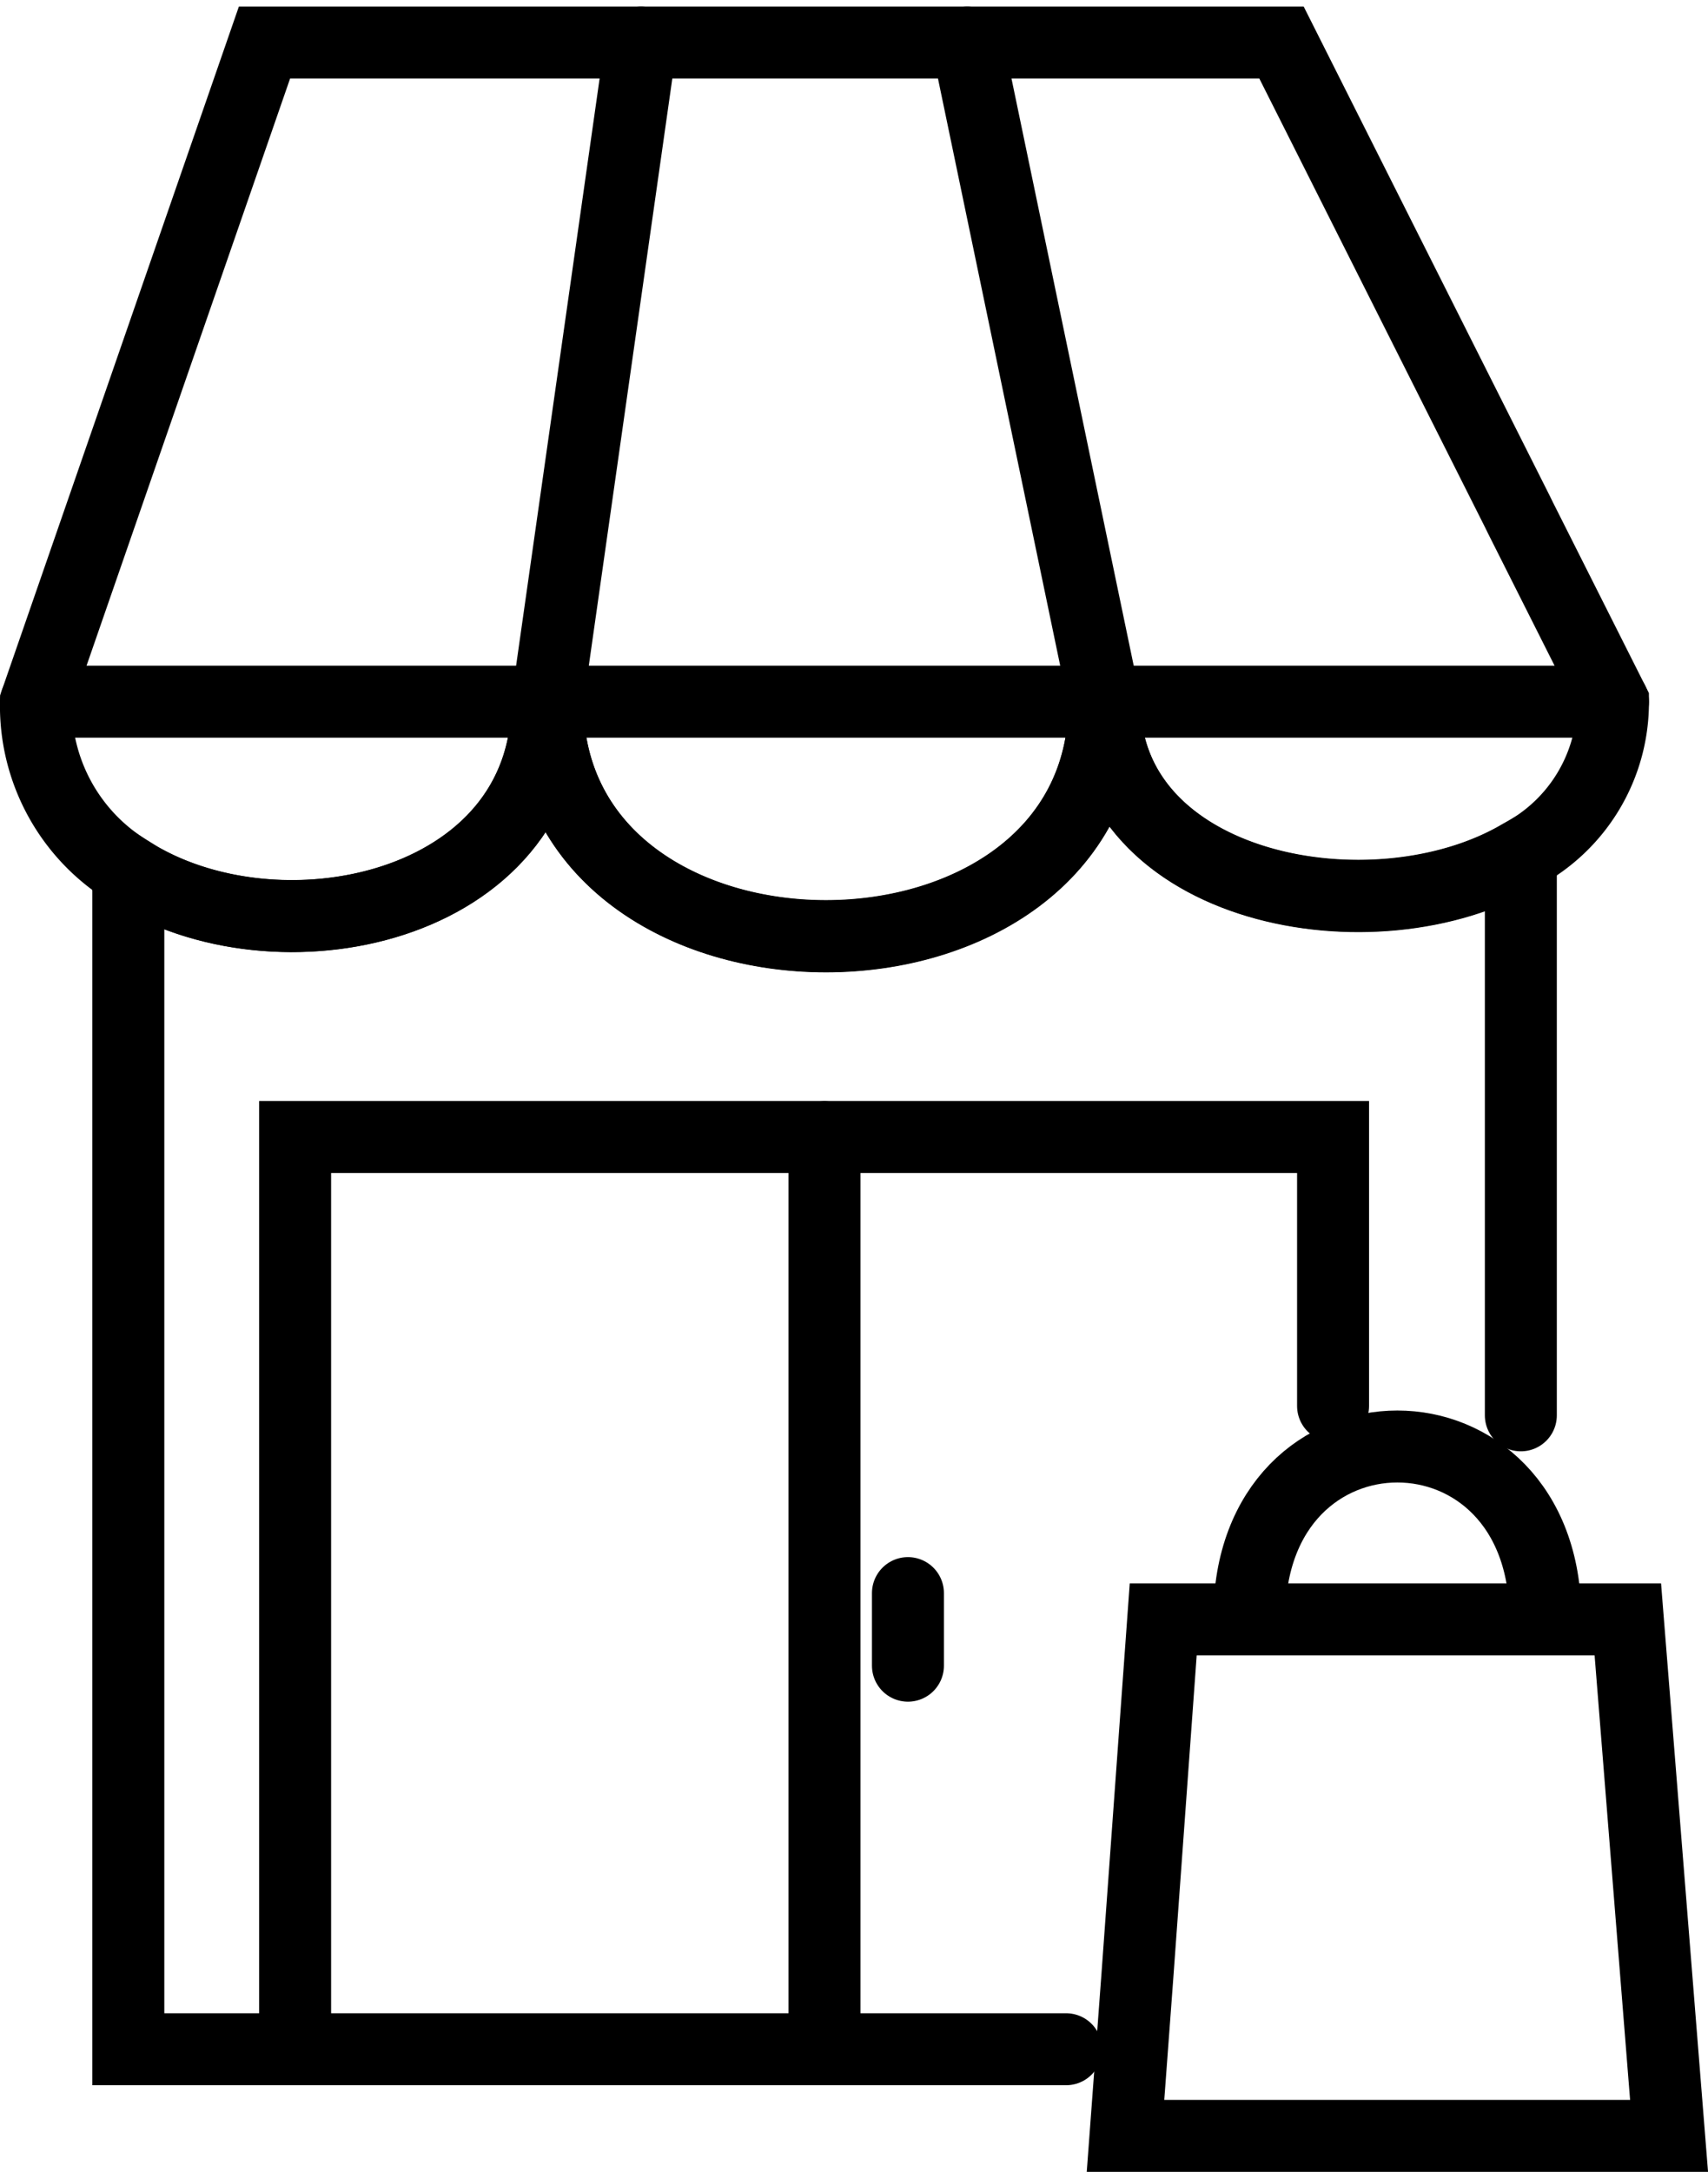
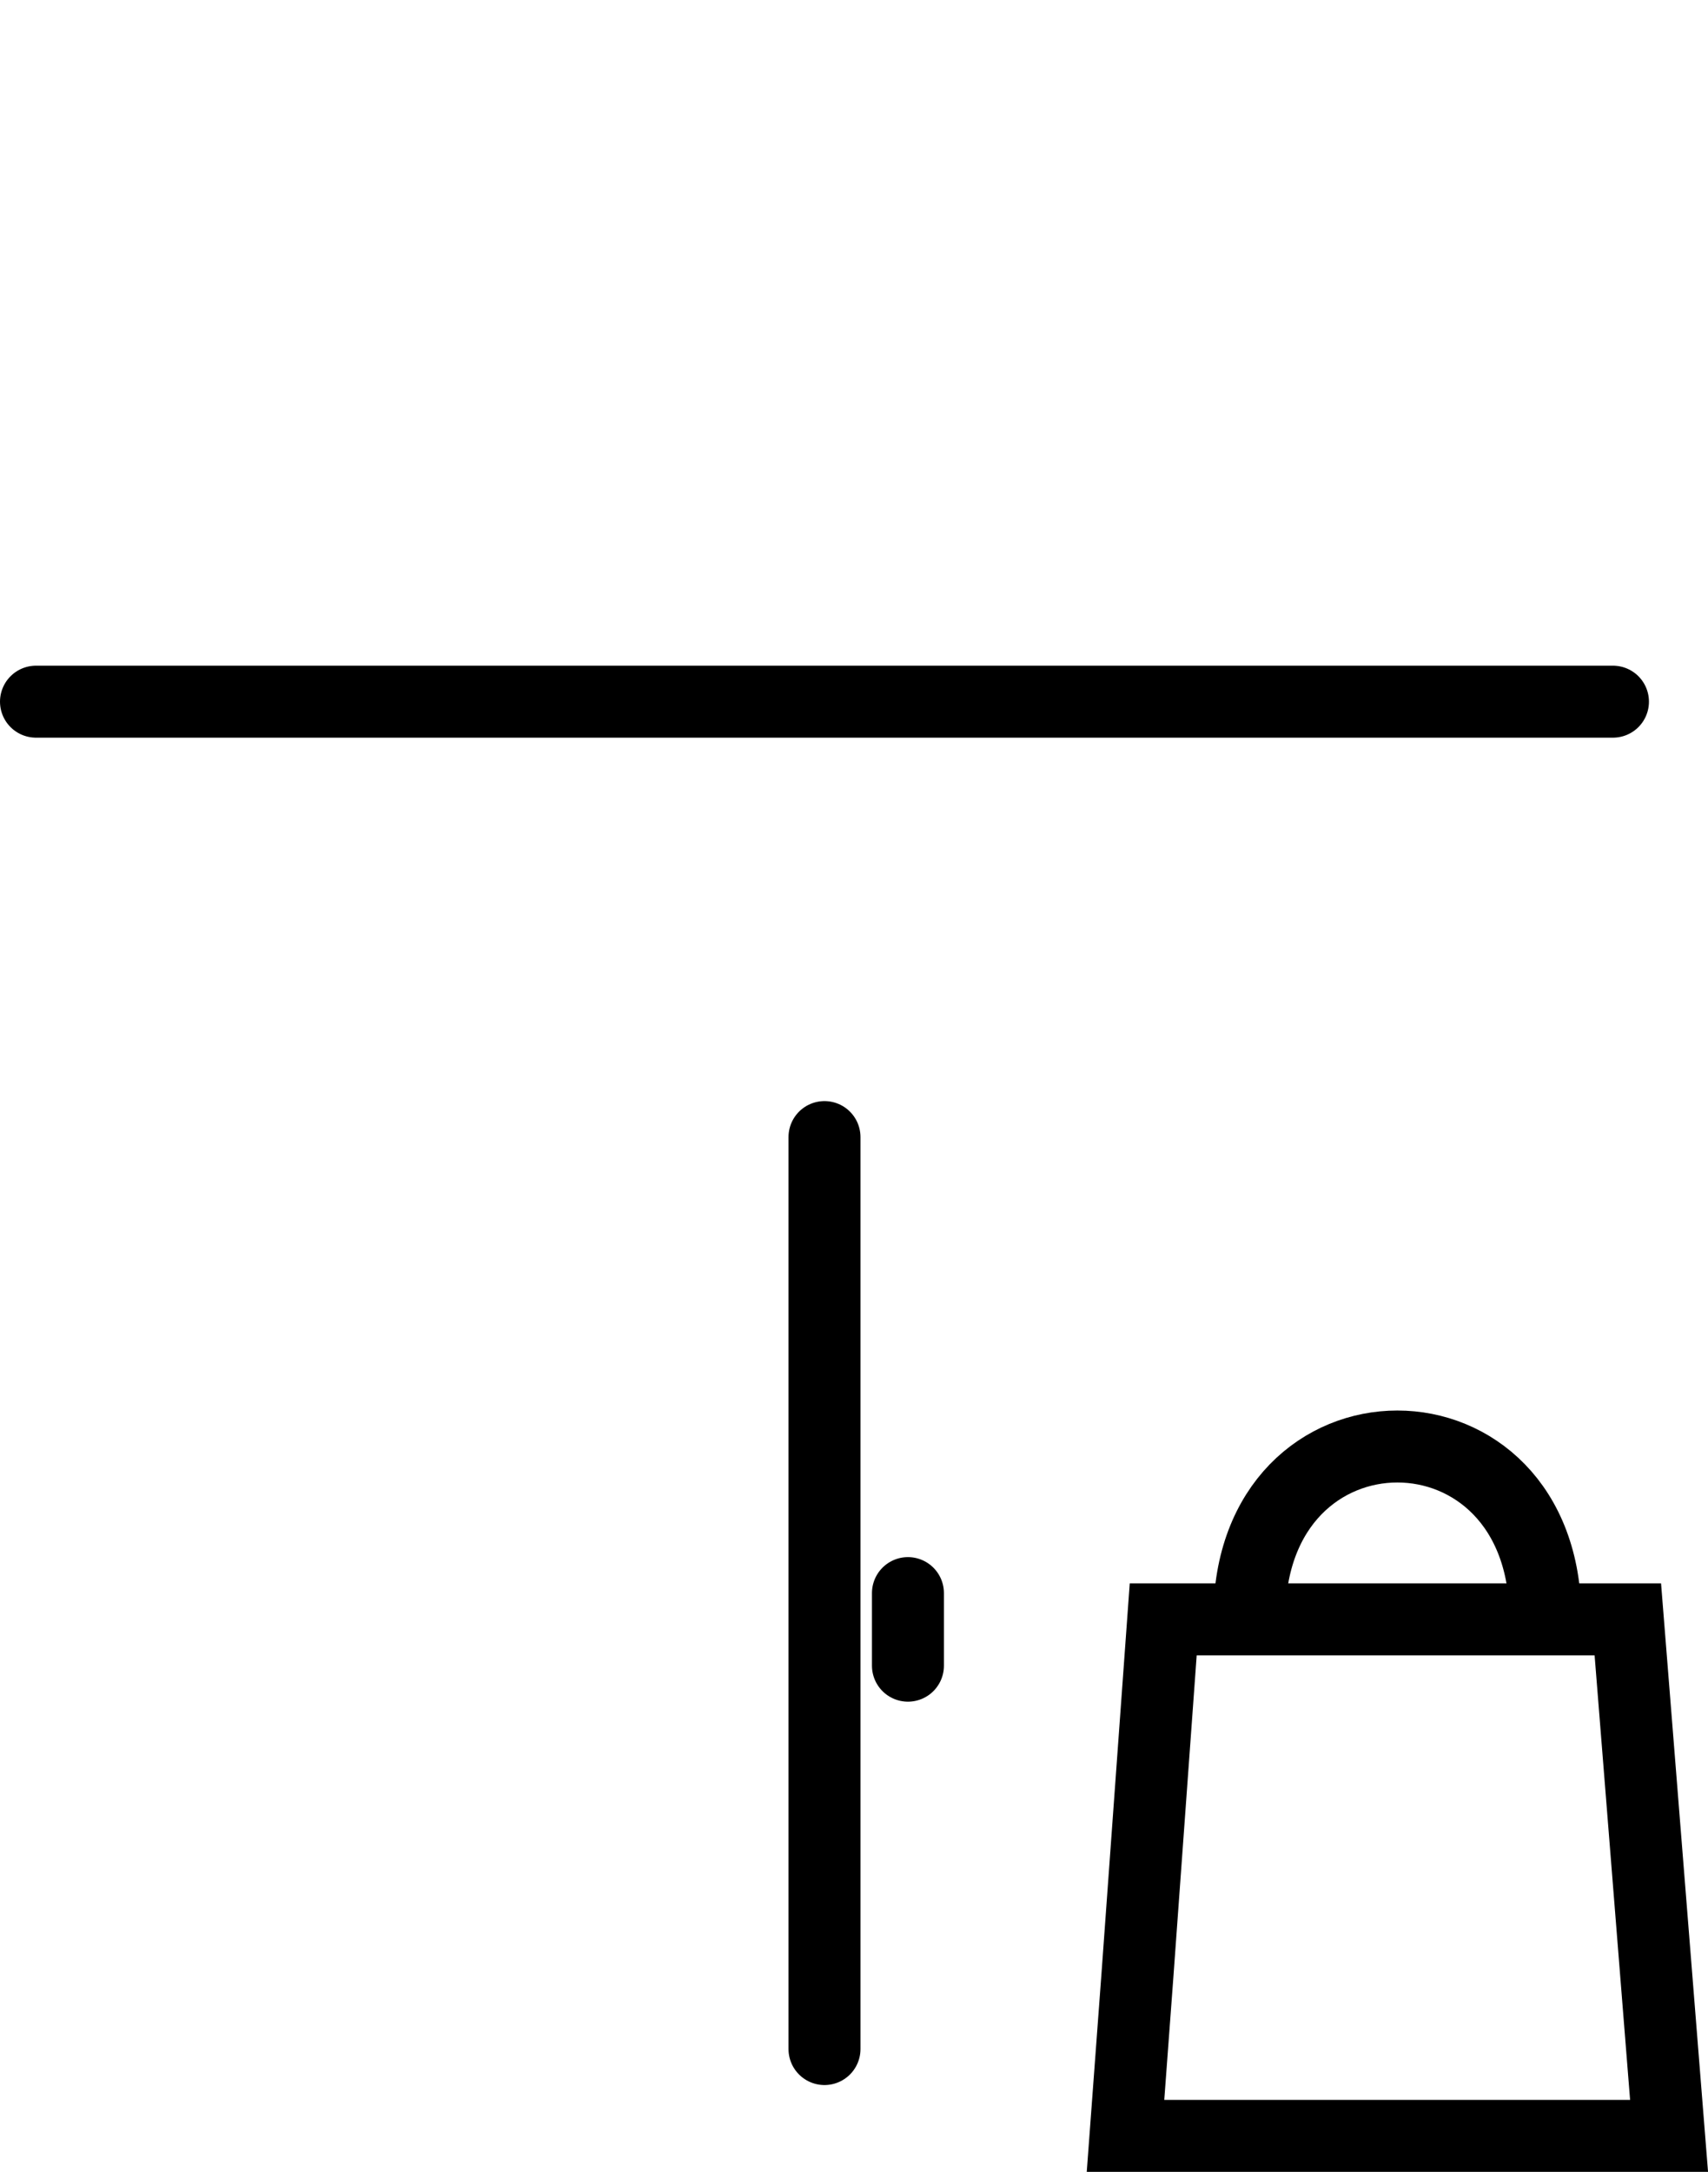
<svg xmlns="http://www.w3.org/2000/svg" width="47.464" height="60.352" viewBox="0 0 47.464 60.352">
  <g transform="translate(1 1.182)">
    <g transform="translate(-0.577 -0.541)">
      <path d="M21.818,31.59c0-6.357,8.227-6.357,8.227,0" transform="translate(12.477 12.732)" fill="none" stroke="#000" stroke-linecap="round" stroke-miterlimit="10" stroke-width="2" />
-       <path d="M28.06,50.232H2V17.494c4.087,2.654,11.647,1.091,11.647-4.7,0,8.686,15.481,8.686,15.481,0,0,5.25,7.5,6.666,11.569,4.262V32.617" transform="translate(1.143 6.071)" fill="none" stroke="#000" stroke-linecap="round" stroke-miterlimit="10" stroke-width="2" />
-       <path d="M44.19,18.683a4.793,4.793,0,0,1-2.562,4.262c-4.071,2.4-11.569.988-11.569-4.262,0,8.686-15.483,8.686-15.483,0,0,5.8-7.561,7.359-11.647,4.7a5.374,5.374,0,0,1-2.562-4.7L6.717.367H34.979L41.534,13.4l.094.192Z" transform="translate(0.21 0.174)" fill="none" stroke="#000" stroke-linecap="round" stroke-miterlimit="10" stroke-width="2" />
      <line x2="43.823" transform="translate(0.577 18.857)" fill="none" stroke="#000" stroke-linecap="round" stroke-miterlimit="10" stroke-width="2" />
-       <line x1="3.813" y1="18.316" transform="translate(26.456 0.542)" fill="none" stroke="#000" stroke-linecap="round" stroke-miterlimit="10" stroke-width="2" />
-       <line y1="18.316" x2="2.605" transform="translate(14.787 0.542)" fill="none" stroke="#000" stroke-linecap="round" stroke-miterlimit="10" stroke-width="2" />
      <path d="M34.734,44.432H19.629l.33-4.443.718-9.91H33.588Z" transform="translate(11.225 14.278)" fill="none" stroke="#000" stroke-linecap="round" stroke-miterlimit="10" stroke-width="2" />
-       <path d="M33.792,28.466V20.99H4.948V46.34" transform="translate(2.83 9.963)" fill="none" stroke="#000" stroke-linecap="round" stroke-miterlimit="10" stroke-width="2" />
      <line y2="25.342" transform="translate(22.489 30.956)" fill="none" stroke="#000" stroke-linecap="round" stroke-miterlimit="10" stroke-width="2" />
      <line y2="2.017" transform="translate(24.808 43.628)" fill="none" stroke="#000" stroke-linecap="round" stroke-miterlimit="10" stroke-width="2" />
    </g>
  </g>
</svg>